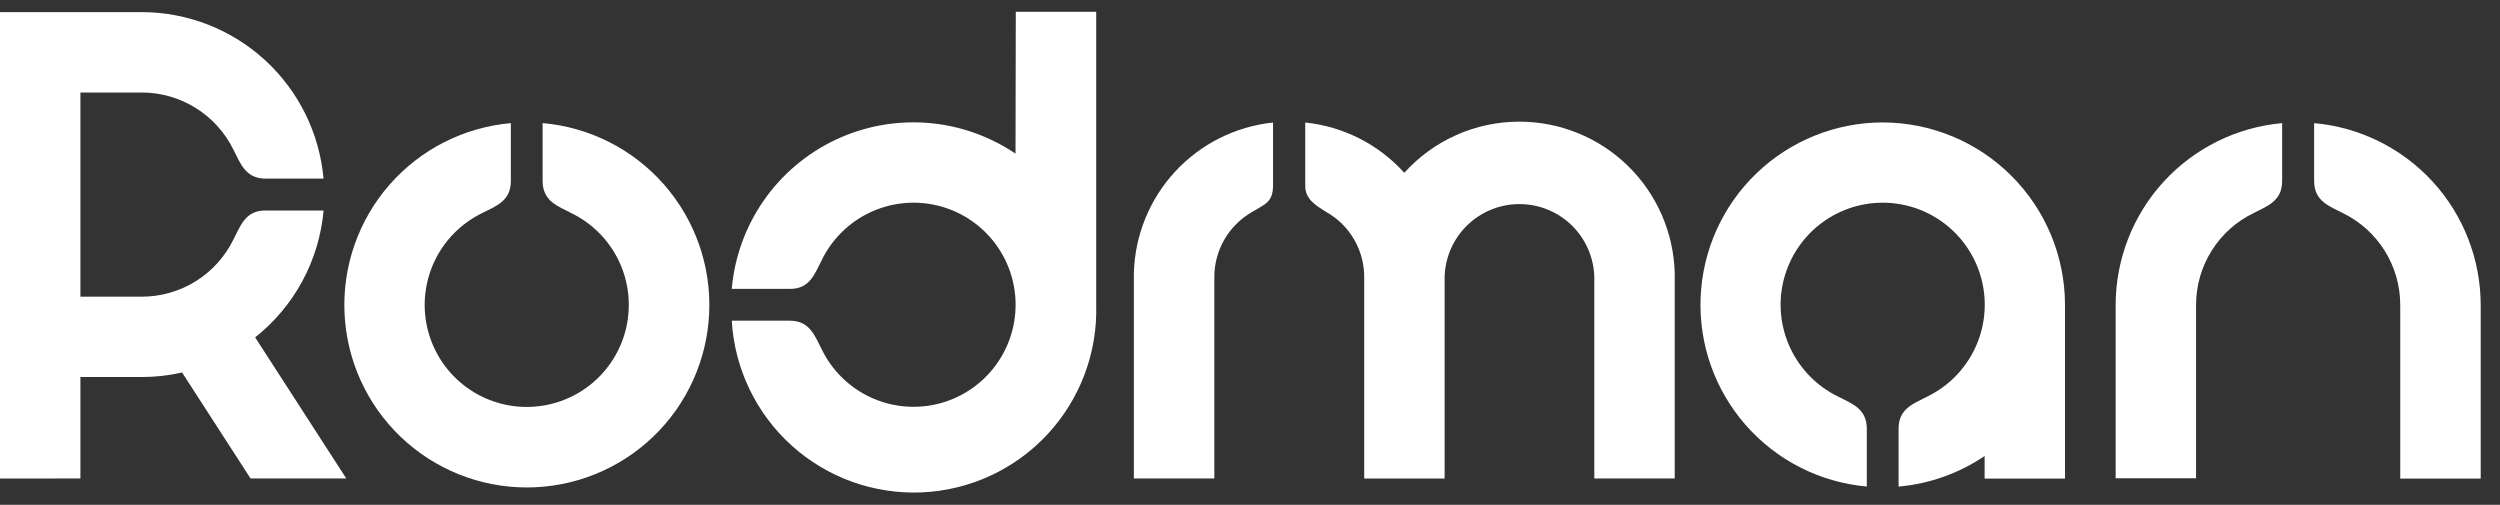
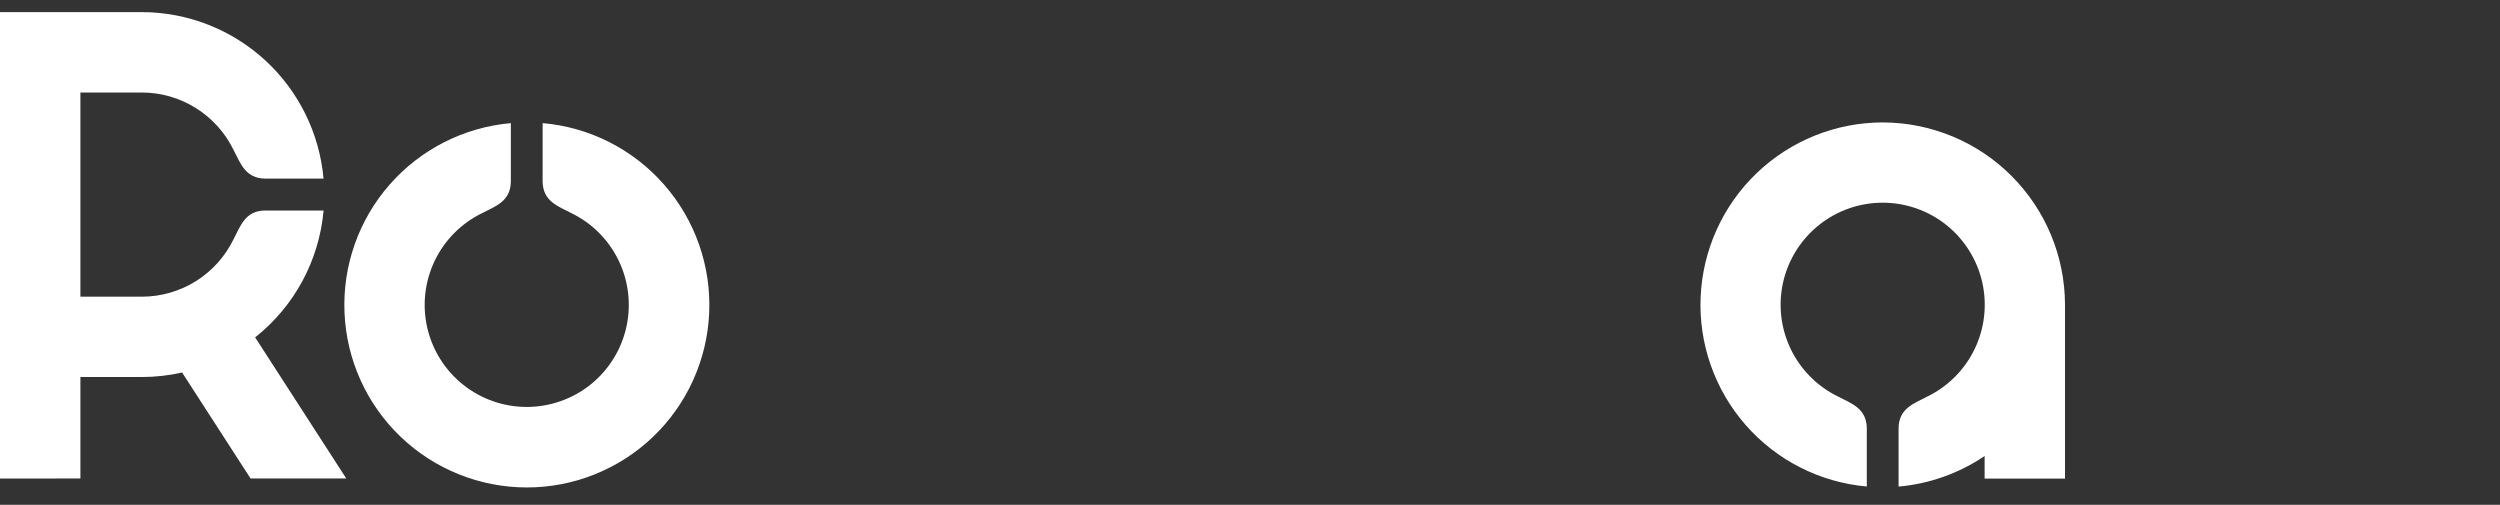
<svg xmlns="http://www.w3.org/2000/svg" width="104" height="21" viewBox="0 0 104 21" fill="none">
  <rect x="0" y="0" width="104" height="21" fill="#333333" stroke="none" />
  <path d="M22.573 5.122V7.55C22.585 8.376 23.21 8.576 23.763 8.863C24.628 9.282 25.325 9.982 25.741 10.848C26.156 11.715 26.265 12.697 26.051 13.633C25.836 14.57 25.309 15.406 24.558 16.005C23.806 16.603 22.873 16.929 21.912 16.929C20.951 16.929 20.019 16.603 19.267 16.005C18.515 15.406 17.989 14.57 17.774 13.633C17.559 12.697 17.669 11.715 18.084 10.848C18.499 9.982 19.197 9.282 20.061 8.863C20.617 8.576 21.242 8.376 21.251 7.55V5.122C19.303 5.294 17.496 6.21 16.207 7.681C14.917 9.153 14.246 11.065 14.332 13.019C14.417 14.973 15.254 16.819 16.667 18.171C18.08 19.523 19.961 20.278 21.917 20.278C23.873 20.278 25.754 19.523 27.167 18.171C28.58 16.819 29.416 14.973 29.502 13.019C29.588 11.065 28.916 9.153 27.627 7.681C26.338 6.21 24.531 5.294 22.582 5.122H22.573Z" fill="white" />
-   <path d="M42.246 6.392C41.151 5.652 39.883 5.21 38.565 5.111C37.248 5.012 35.927 5.259 34.734 5.827C33.542 6.395 32.518 7.265 31.765 8.351C31.012 9.437 30.556 10.7 30.441 12.017H32.871C33.695 12.017 33.895 11.379 34.182 10.826C34.601 9.962 35.301 9.264 36.167 8.849C37.034 8.434 38.016 8.324 38.953 8.539C39.889 8.754 40.725 9.281 41.324 10.032C41.923 10.784 42.249 11.716 42.249 12.677C42.249 13.638 41.923 14.571 41.324 15.323C40.725 16.074 39.889 16.601 38.953 16.816C38.016 17.031 37.034 16.921 36.167 16.506C35.301 16.09 34.601 15.393 34.182 14.528C33.895 13.976 33.695 13.35 32.869 13.341H30.441C30.557 15.331 31.451 17.196 32.93 18.532C34.409 19.869 36.355 20.569 38.347 20.483C40.339 20.396 42.216 19.529 43.574 18.069C44.931 16.609 45.66 14.674 45.602 12.681V0.49H42.257L42.246 6.392Z" fill="white" />
-   <path d="M52.958 7.746V5.097C51.398 5.261 49.951 5.986 48.886 7.138C47.821 8.289 47.211 9.789 47.169 11.357V19.905H50.516V11.52C50.517 10.976 50.66 10.441 50.931 9.969C51.203 9.497 51.593 9.105 52.064 8.831C52.598 8.501 52.946 8.433 52.958 7.746Z" fill="white" />
  <path d="M3.345 19.905V15.684H5.9C6.463 15.684 7.025 15.621 7.575 15.496L10.423 19.905H14.405L10.614 14.035C11.422 13.395 12.091 12.597 12.581 11.69C13.07 10.783 13.37 9.785 13.461 8.758H11.031C10.205 8.758 10.007 9.396 9.718 9.948C9.37 10.666 8.828 11.27 8.153 11.694C7.477 12.117 6.697 12.342 5.9 12.342H3.345V3.848H5.9C6.697 3.849 7.477 4.074 8.152 4.498C8.827 4.921 9.37 5.525 9.718 6.242C10.007 6.795 10.205 7.421 11.033 7.43H13.459C13.29 5.54 12.422 3.782 11.023 2.5C9.624 1.219 7.797 0.506 5.9 0.504H0V19.907L3.345 19.905Z" fill="white" />
-   <path d="M93.75 8.863C94.303 8.576 94.928 8.376 94.937 7.55V5.122C93.048 5.291 91.29 6.16 90.008 7.558C88.727 8.957 88.015 10.784 88.011 12.681V19.896H91.356V12.681C91.357 11.884 91.582 11.103 92.005 10.428C92.428 9.753 93.033 9.211 93.75 8.863Z" fill="white" />
-   <path d="M96.268 5.122V7.552C96.28 8.376 96.905 8.576 97.458 8.863C98.175 9.211 98.779 9.753 99.202 10.429C99.625 11.104 99.849 11.884 99.85 12.681V19.909H103.197V12.681C103.193 10.783 102.481 8.956 101.199 7.557C99.917 6.159 98.158 5.29 96.268 5.122Z" fill="white" />
-   <path d="M63.197 5.061C62.296 5.062 61.405 5.251 60.582 5.618C59.759 5.984 59.022 6.519 58.419 7.188C57.351 6.005 55.883 5.26 54.298 5.097V7.732C54.298 8.269 54.692 8.517 55.149 8.804C55.271 8.872 55.388 8.948 55.499 9.031L55.52 9.045C55.903 9.335 56.213 9.709 56.426 10.139C56.64 10.569 56.751 11.043 56.751 11.523V19.907H60.096V11.52C60.117 10.709 60.455 9.938 61.037 9.372C61.618 8.806 62.398 8.49 63.209 8.49C64.021 8.49 64.8 8.806 65.382 9.372C65.963 9.938 66.301 10.709 66.323 11.52V19.905H69.668V11.357C69.623 9.671 68.922 8.069 67.713 6.892C66.504 5.716 64.883 5.059 63.197 5.061Z" fill="white" />
  <path d="M78.323 5.093C76.369 5.094 74.491 5.849 73.079 7.201C71.668 8.552 70.833 10.396 70.747 12.348C70.661 14.301 71.332 16.211 72.62 17.681C73.907 19.151 75.712 20.067 77.659 20.239V17.812C77.647 16.986 77.022 16.788 76.469 16.499C75.604 16.08 74.907 15.38 74.491 14.513C74.076 13.647 73.966 12.665 74.181 11.728C74.396 10.792 74.923 9.956 75.674 9.357C76.426 8.758 77.359 8.432 78.32 8.432C79.281 8.432 80.213 8.758 80.965 9.357C81.716 9.956 82.243 10.792 82.458 11.728C82.673 12.665 82.564 13.647 82.148 14.513C81.733 15.38 81.035 16.08 80.171 16.499C79.618 16.788 78.99 16.986 78.981 17.814V20.242C80.262 20.129 81.494 19.691 82.56 18.97V19.91H85.904V12.667C85.898 10.659 85.097 8.735 83.677 7.316C82.256 5.896 80.331 5.097 78.323 5.093Z" fill="white" />
</svg>